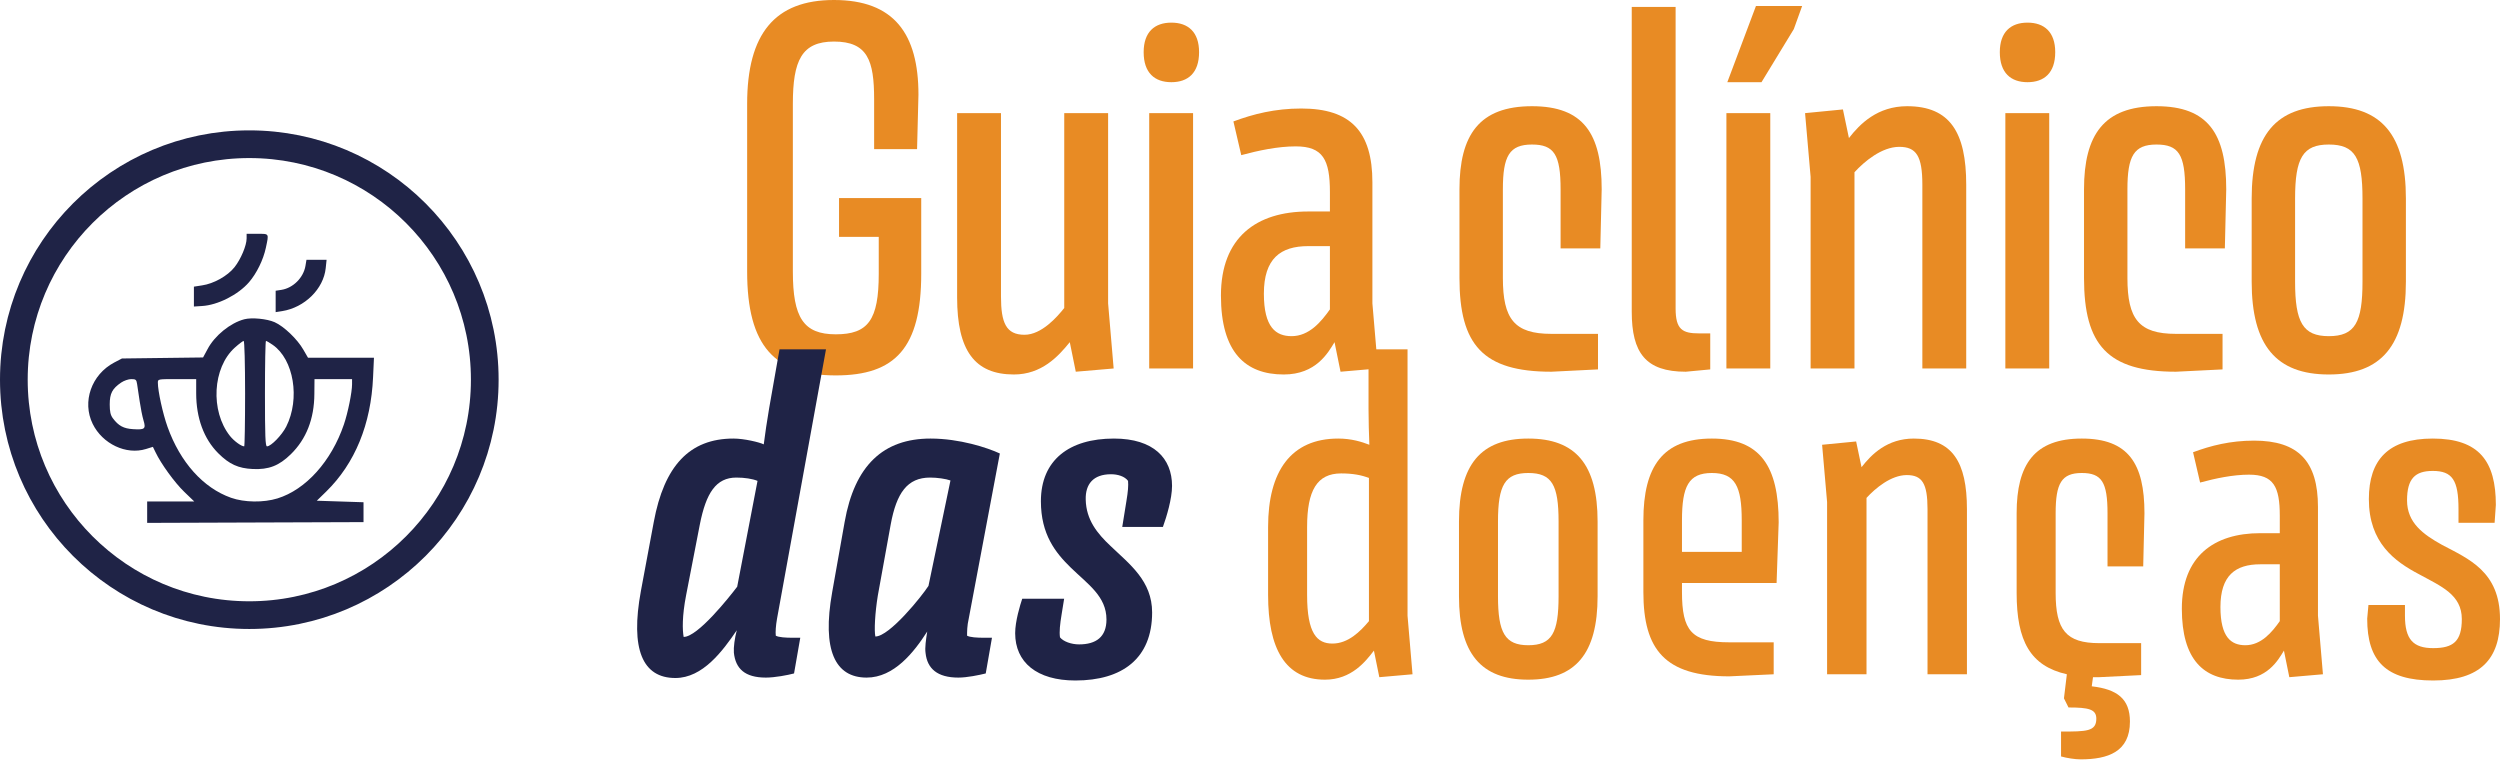
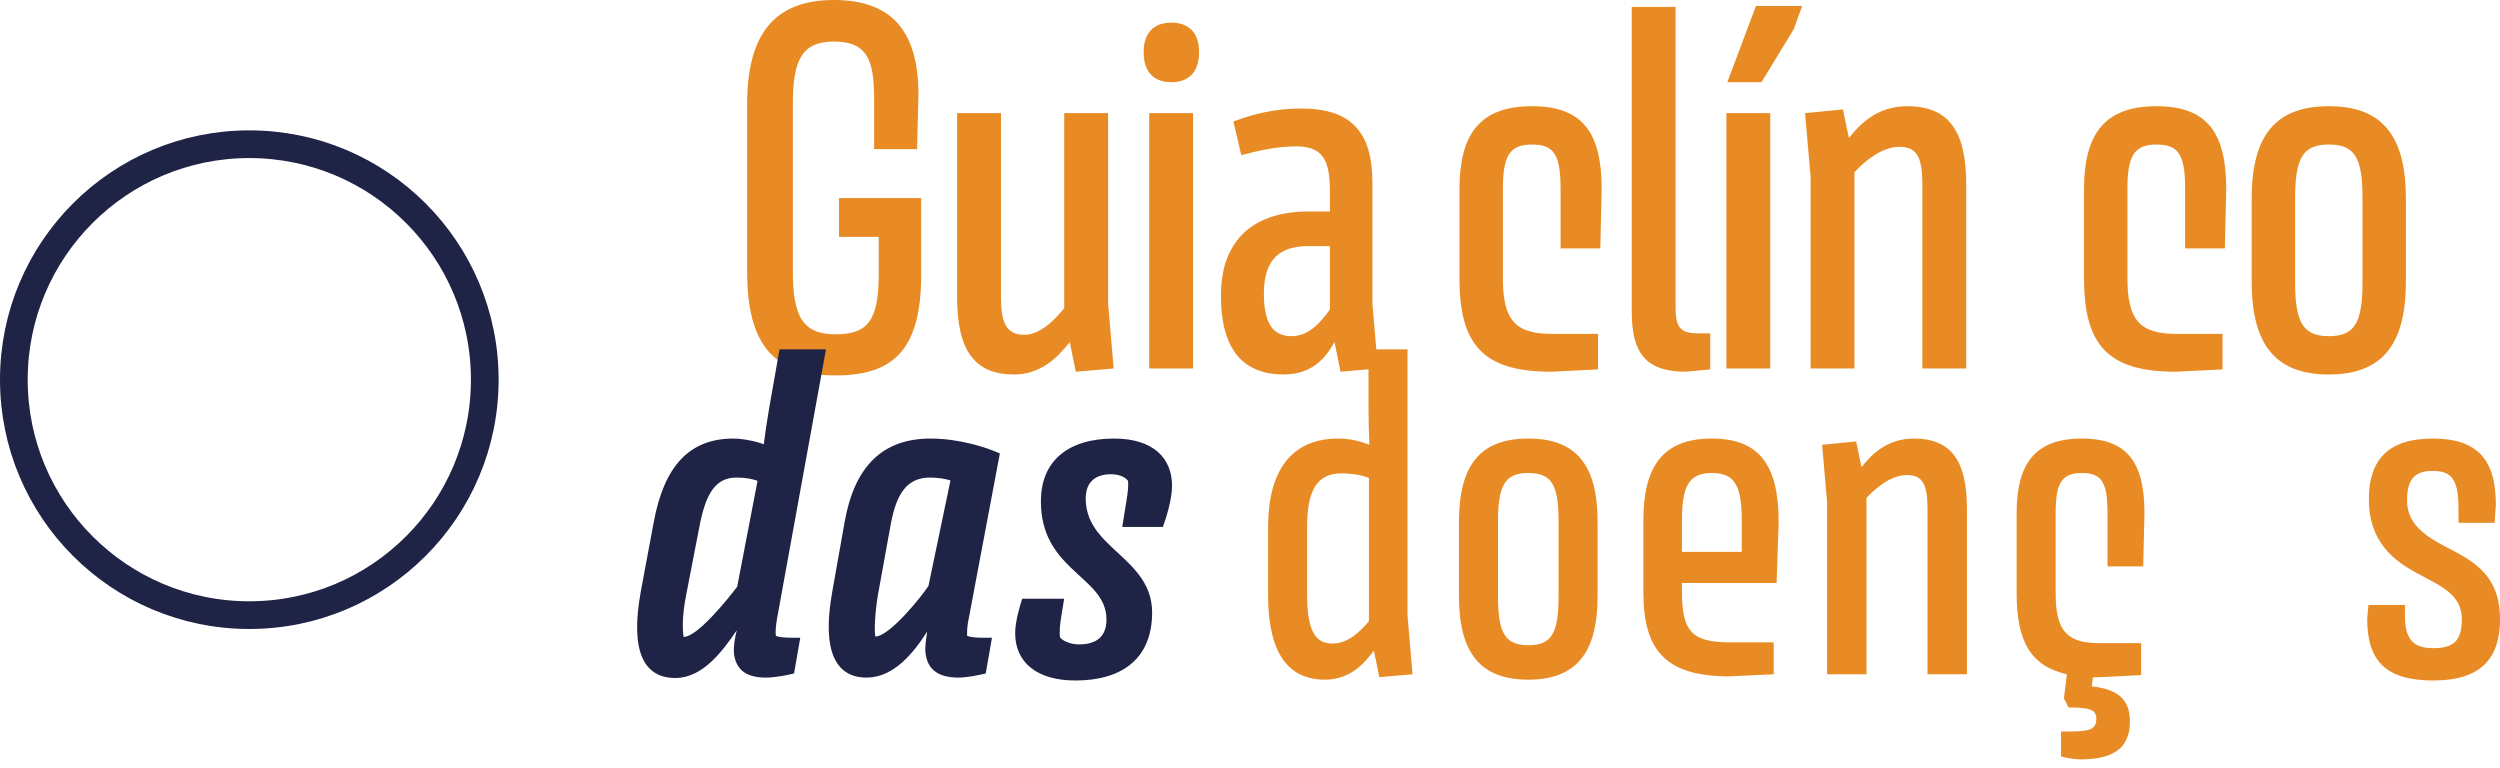
<svg xmlns="http://www.w3.org/2000/svg" width="267" height="82" viewBox="0 0 267 82" fill="none">
  <circle cx="26.626" cy="40.549" r="25.147" stroke="#1F2346" stroke-width="2.958" />
-   <path fill-rule="evenodd" clip-rule="evenodd" d="M26.339 25.461C26.339 26.215 25.726 27.676 25.047 28.535C24.301 29.478 22.82 30.301 21.579 30.479L20.709 30.615V31.676V32.737L21.565 32.683C23.245 32.592 25.435 31.486 26.597 30.139C27.406 29.203 28.12 27.751 28.393 26.467C28.726 24.893 28.775 24.971 27.481 24.971H26.339V25.461ZM32.622 28.399C32.41 29.655 31.31 30.756 30.065 30.955L29.44 31.051V32.193V33.335L30.133 33.227C32.544 32.843 34.556 30.857 34.785 28.643L34.88 27.746H33.805H32.731L32.622 28.399ZM26.094 34.097C24.59 34.49 22.916 35.857 22.164 37.293L21.688 38.177L17.363 38.231L13.024 38.286L12.195 38.721C9.763 40.004 8.747 42.914 9.896 45.263C10.947 47.41 13.478 48.607 15.581 47.956L16.329 47.724L16.615 48.309C17.189 49.522 18.659 51.551 19.689 52.539L20.749 53.559H18.233H15.717V54.701V55.844L27.277 55.803L38.824 55.762V54.701V53.64L36.335 53.559L33.833 53.477L34.839 52.498C37.918 49.481 39.623 45.307 39.844 40.285L39.939 38.204H36.417H32.894L32.391 37.334C31.759 36.229 30.323 34.849 29.331 34.41C28.505 34.044 26.885 33.89 26.094 34.097ZM25.074 37.13C22.699 39.265 22.447 43.89 24.557 46.555C24.992 47.104 25.769 47.67 26.081 47.67C26.13 47.67 26.176 45.139 26.176 42.039C26.176 38.847 26.109 36.409 26.026 36.409C25.946 36.409 25.519 36.73 25.074 37.13ZM28.297 42.039C28.297 46.598 28.34 47.67 28.515 47.67C28.944 47.67 30.111 46.468 30.569 45.562C32.071 42.587 31.378 38.39 29.127 36.831C28.792 36.599 28.469 36.409 28.406 36.409C28.344 36.409 28.297 38.94 28.297 42.039ZM12.943 40.856C11.993 41.502 11.719 42.022 11.719 43.182C11.719 43.975 11.801 44.333 12.059 44.678C12.658 45.481 13.204 45.772 14.208 45.834C15.479 45.913 15.602 45.809 15.323 44.882C15.2 44.475 15.019 43.554 14.915 42.842C14.811 42.13 14.687 41.311 14.643 41.02C14.571 40.544 14.501 40.489 14.017 40.489C13.72 40.489 13.24 40.654 12.943 40.856ZM16.86 40.87C16.86 41.764 17.385 44.168 17.893 45.589C19.244 49.368 21.703 52.114 24.68 53.164C26.095 53.664 28.142 53.692 29.63 53.232C32.662 52.296 35.394 49.257 36.729 45.331C37.16 44.066 37.6 41.883 37.6 41.047V40.489H35.601H33.588L33.574 42.08C33.561 44.728 32.714 46.893 31.058 48.513C29.799 49.745 28.698 50.171 26.992 50.091C25.458 50.019 24.486 49.584 23.306 48.404C21.769 46.868 20.953 44.631 20.953 42.012V40.489H18.9C16.861 40.489 16.86 40.483 16.86 40.87Z" fill="#1F2346" />
  <path d="M240.479 30.083V21.206C240.479 14.4 243.093 11.343 248.715 11.343C254.337 11.343 256.95 14.4 256.95 21.206V30.083C256.95 36.889 254.337 39.995 248.715 39.995C243.093 39.995 240.479 36.889 240.479 30.083ZM245.115 30.083C245.115 34.423 245.953 35.902 248.715 35.902C251.526 35.902 252.315 34.423 252.315 30.083V21.206C252.315 16.866 251.526 15.436 248.715 15.436C245.953 15.436 245.115 16.866 245.115 21.206V30.083Z" fill="#E88B24" />
  <path d="M230.315 11.343C235.839 11.343 237.762 14.302 237.762 20.22L237.614 26.532H233.373V20.22C233.373 16.521 232.683 15.436 230.315 15.436C227.899 15.436 227.209 16.669 227.209 20.22V29.688C227.209 34.078 228.441 35.656 232.387 35.656H237.368V39.453L232.387 39.7C225.088 39.7 222.573 36.839 222.573 29.688V20.22C222.573 14.4 224.693 11.343 230.315 11.343Z" fill="#E88B24" />
-   <path d="M216.539 8.778C214.764 8.778 213.58 7.792 213.58 5.573C213.58 3.403 214.764 2.417 216.539 2.417C218.314 2.417 219.498 3.403 219.498 5.573C219.498 7.792 218.314 8.778 216.539 8.778ZM214.172 12.082H218.857V39.354H214.172V12.082Z" fill="#E88B24" />
  <path d="M203.68 11.343C208.266 11.343 209.992 14.154 209.992 19.727V39.354H205.307V19.727C205.307 16.669 204.666 15.683 202.841 15.683C200.967 15.683 199.093 17.261 198.058 18.395V39.354H193.373V18.888L192.781 12.082L196.825 11.688L197.466 14.746C198.65 13.217 200.524 11.343 203.68 11.343Z" fill="#E88B24" />
  <path d="M184.478 8.778L187.536 0.641H192.468L191.58 3.107L188.128 8.778H184.478ZM184.38 12.082H189.065V39.354H184.38V12.082Z" fill="#E88B24" />
  <path d="M181.47 35.606H182.654V39.453L180.04 39.7C175.75 39.7 174.27 37.678 174.27 33.288V0.74H178.955V32.943C178.955 35.212 179.695 35.606 181.47 35.606Z" fill="#E88B24" />
  <path d="M163.614 11.343C169.137 11.343 171.06 14.302 171.06 20.22L170.912 26.532H166.671V20.22C166.671 16.521 165.981 15.436 163.614 15.436C161.197 15.436 160.507 16.669 160.507 20.22V29.688C160.507 34.078 161.739 35.656 165.685 35.656H170.666V39.453L165.685 39.7C158.386 39.7 155.871 36.839 155.871 29.688V20.22C155.871 14.4 157.991 11.343 163.614 11.343Z" fill="#E88B24" />
  <path d="M142.528 36.543C141.837 37.678 140.555 39.995 137.103 39.995C133.01 39.995 130.396 37.628 130.396 31.562C130.396 25.349 134.193 22.587 139.717 22.587H142.035V20.516C142.035 17.063 141.295 15.633 138.385 15.633C136.462 15.633 134.391 16.077 132.566 16.57L131.728 12.97C133.848 12.181 136.166 11.589 138.977 11.589C144.254 11.589 146.572 14.055 146.572 19.48V32.401L147.164 39.354L143.169 39.7L142.528 36.543ZM139.717 26.286C136.758 26.286 134.982 27.617 134.982 31.365C134.982 34.965 136.265 35.902 137.941 35.902C139.815 35.902 141.098 34.373 142.035 33.042V26.286H139.717Z" fill="#E88B24" />
  <path d="M125.102 8.778C123.326 8.778 122.143 7.792 122.143 5.573C122.143 3.403 123.326 2.417 125.102 2.417C126.877 2.417 128.061 3.403 128.061 5.573C128.061 7.792 126.877 8.778 125.102 8.778ZM122.735 12.082H127.42V39.354H122.735V12.082Z" fill="#E88B24" />
  <path d="M108.286 39.995C104.094 39.995 102.22 37.431 102.22 31.76V12.082H106.905V31.661C106.905 34.472 107.448 35.754 109.42 35.754C111.245 35.754 112.922 33.831 113.661 32.894V12.082H118.346V32.401L118.938 39.354L114.894 39.7L114.253 36.543C113.02 38.072 111.245 39.995 108.286 39.995Z" fill="#E88B24" />
  <path d="M89.609 21.157H98.387V29.244C98.387 37.135 95.626 40.094 89.264 40.094C82.754 40.094 79.795 36.987 79.795 28.998V11.096C79.795 3.6 82.754 0 89.066 0C95.478 0 98.091 3.6 98.091 10.11L97.943 15.929H93.357V10.603C93.357 6.46 92.666 4.438 89.066 4.438C85.614 4.438 84.677 6.46 84.677 11.096V28.998C84.677 33.929 85.812 35.705 89.264 35.705C92.716 35.705 93.85 34.176 93.85 29.244V25.299H89.609V21.157Z" fill="#E88B24" />
  <path d="M259.82 46.838C264.784 46.838 266.557 49.275 266.557 53.929L266.424 55.835H262.568V54.372C262.568 51.27 261.903 50.295 259.82 50.295C257.914 50.295 257.072 51.137 257.072 53.442C257.072 55.835 258.8 57.076 260.795 58.184C263.632 59.691 267 61.021 267 66.118C267 70.373 264.917 72.677 259.864 72.677C254.811 72.677 252.817 70.594 252.817 66.073L252.95 64.611H256.85V65.763C256.85 68.29 257.737 69.22 259.864 69.22C261.992 69.22 262.922 68.511 262.922 66.118C262.922 63.503 260.706 62.616 258.357 61.331C255.742 59.957 252.994 57.962 252.994 53.309C252.994 49.098 255.077 46.838 259.82 46.838Z" fill="#E88B24" />
-   <path d="M243.924 69.486C243.304 70.505 242.151 72.589 239.049 72.589C235.37 72.589 233.021 70.461 233.021 65.01C233.021 59.425 236.434 56.943 241.398 56.943H243.481V55.081C243.481 51.979 242.816 50.694 240.201 50.694C238.473 50.694 236.611 51.092 234.971 51.536L234.218 48.3C236.123 47.591 238.207 47.059 240.733 47.059C245.475 47.059 247.559 49.275 247.559 54.151V65.763L248.09 72.012L244.5 72.323L243.924 69.486ZM241.398 60.267C238.738 60.267 237.143 61.464 237.143 64.832C237.143 68.068 238.295 68.91 239.802 68.91C241.486 68.91 242.639 67.536 243.481 66.339V60.267H241.398Z" fill="#E88B24" />
  <path d="M220.43 74.583L220.74 72.013C216.84 71.126 215.377 68.467 215.377 63.325V54.816C215.377 49.586 217.283 46.838 222.335 46.838C227.3 46.838 229.028 49.497 229.028 54.816L228.895 60.489H225.083V54.816C225.083 51.492 224.463 50.516 222.335 50.516C220.164 50.516 219.543 51.624 219.543 54.816V63.325C219.543 67.27 220.651 68.688 224.197 68.688H228.674V72.101L224.197 72.323C223.975 72.323 223.754 72.323 223.532 72.323L223.399 73.298C226.103 73.608 227.477 74.628 227.477 77.065C227.477 80.301 225.128 81.099 222.202 81.099C221.626 81.099 220.74 80.966 220.119 80.788V78.129C222.823 78.129 223.887 78.129 223.887 76.755C223.887 75.736 223.045 75.558 220.917 75.558L220.43 74.583Z" fill="#E88B24" />
  <path d="M204.396 46.838C208.518 46.838 210.069 49.364 210.069 54.372V72.013H205.859V54.372C205.859 51.624 205.283 50.738 203.643 50.738C201.958 50.738 200.274 52.156 199.343 53.176V72.013H195.133V53.619L194.601 47.502L198.235 47.148L198.812 49.896C199.875 48.522 201.559 46.838 204.396 46.838Z" fill="#E88B24" />
  <path d="M189.74 62.262H179.635V63.237C179.635 67.359 180.654 68.6 184.688 68.6H189.43V72.013L184.688 72.234C177.818 72.234 175.513 69.398 175.513 63.237V55.569C175.513 49.807 177.596 46.838 182.826 46.838C188.012 46.838 189.962 49.807 189.962 55.791L189.74 62.262ZM182.826 50.516C180.344 50.516 179.635 51.935 179.635 55.569V58.938H186.017V55.569C186.017 51.935 185.308 50.516 182.826 50.516Z" fill="#E88B24" />
  <path d="M155.819 63.68V55.702C155.819 49.586 158.168 46.838 163.221 46.838C168.274 46.838 170.623 49.586 170.623 55.702V63.68C170.623 69.796 168.274 72.589 163.221 72.589C158.168 72.589 155.819 69.796 155.819 63.68ZM159.985 63.68C159.985 67.58 160.739 68.91 163.221 68.91C165.747 68.91 166.456 67.58 166.456 63.68V55.702C166.456 51.802 165.747 50.516 163.221 50.516C160.739 50.516 159.985 51.802 159.985 55.702V63.68Z" fill="#E88B24" />
  <path d="M150.325 65.763L150.857 72.013L147.311 72.323L146.735 69.486C145.848 70.638 144.341 72.589 141.505 72.589C137.25 72.589 135.433 69.265 135.433 63.547V56.278C135.433 50.339 137.87 46.838 142.923 46.838C144.341 46.838 145.449 47.192 146.247 47.502C146.203 46.394 146.159 44.887 146.159 43.735V37.308H150.325V65.763ZM146.203 66.339V51.048C145.405 50.738 144.474 50.561 143.233 50.561C140.663 50.561 139.599 52.378 139.599 56.278V63.547C139.599 67.669 140.663 68.733 142.303 68.733C143.987 68.733 145.272 67.447 146.203 66.339Z" fill="#E88B24" />
  <path d="M118.969 46.838C123.224 46.838 125.174 48.965 125.174 51.89C125.174 53.264 124.598 55.17 124.199 56.278H119.856L120.299 53.53C120.476 52.467 120.52 51.89 120.476 51.358C120.121 50.871 119.368 50.649 118.659 50.649C116.753 50.649 115.911 51.713 115.955 53.353C116 55.525 117.196 56.987 118.615 58.317C120.653 60.267 123.047 62.04 123.047 65.409C123.047 70.328 119.856 72.677 114.847 72.677C110.725 72.677 108.42 70.727 108.42 67.625C108.42 66.339 108.952 64.611 109.174 63.946H113.65L113.385 65.586C113.207 66.65 113.119 67.492 113.207 68.068C113.562 68.511 114.404 68.821 115.246 68.821C117.063 68.821 118.171 68.024 118.171 66.162C118.171 63.68 116.177 62.395 114.36 60.622C112.72 59.026 111.168 57.076 111.168 53.53C111.168 49.142 114.182 46.838 118.969 46.838Z" fill="#1F2346" />
  <path d="M99.383 46.838C102.485 46.838 105.455 47.813 106.784 48.433L103.46 66.073C103.283 66.827 103.283 67.492 103.283 67.891C103.593 68.068 104.347 68.112 105.1 68.112H105.942L105.277 71.924C104.568 72.101 103.283 72.367 102.352 72.367C100.092 72.367 99.028 71.392 98.851 69.752C98.762 69.176 98.895 68.29 99.028 67.447C97.61 69.663 95.482 72.367 92.557 72.367C89.189 72.367 87.77 69.442 88.878 63.237L90.208 55.746C91.272 49.719 94.33 46.838 99.383 46.838ZM93.488 67.979C94.995 67.979 98.452 63.68 99.161 62.572L101.51 51.314C101.022 51.137 100.092 51.004 99.338 51.004C96.9 51.004 95.748 52.644 95.128 56.012L93.754 63.591C93.443 65.497 93.355 67.359 93.488 67.979Z" fill="#1F2346" />
  <path d="M78.333 46.838C79.486 46.838 81.126 47.236 81.569 47.458C81.702 46.394 81.924 44.887 82.145 43.602L83.253 37.308H88.217L82.987 66.073C82.854 66.827 82.81 67.492 82.854 67.891C83.165 68.068 83.918 68.112 84.671 68.112H85.469L84.804 71.924C84.14 72.101 82.766 72.367 81.79 72.367C79.53 72.367 78.555 71.392 78.378 69.708C78.333 69.132 78.466 68.156 78.688 67.314C77.181 69.531 75.053 72.411 72.128 72.411C68.627 72.411 67.297 69.353 68.45 63.104L69.823 55.746C70.932 49.763 73.635 46.838 78.333 46.838ZM78.644 51.004C76.472 51.004 75.408 52.644 74.743 56.012L73.281 63.547C72.837 65.807 72.882 67.314 73.015 68.024C74.522 68.024 77.89 63.769 78.732 62.661L80.904 51.358C80.372 51.137 79.53 51.004 78.644 51.004Z" fill="#1F2346" />
</svg>